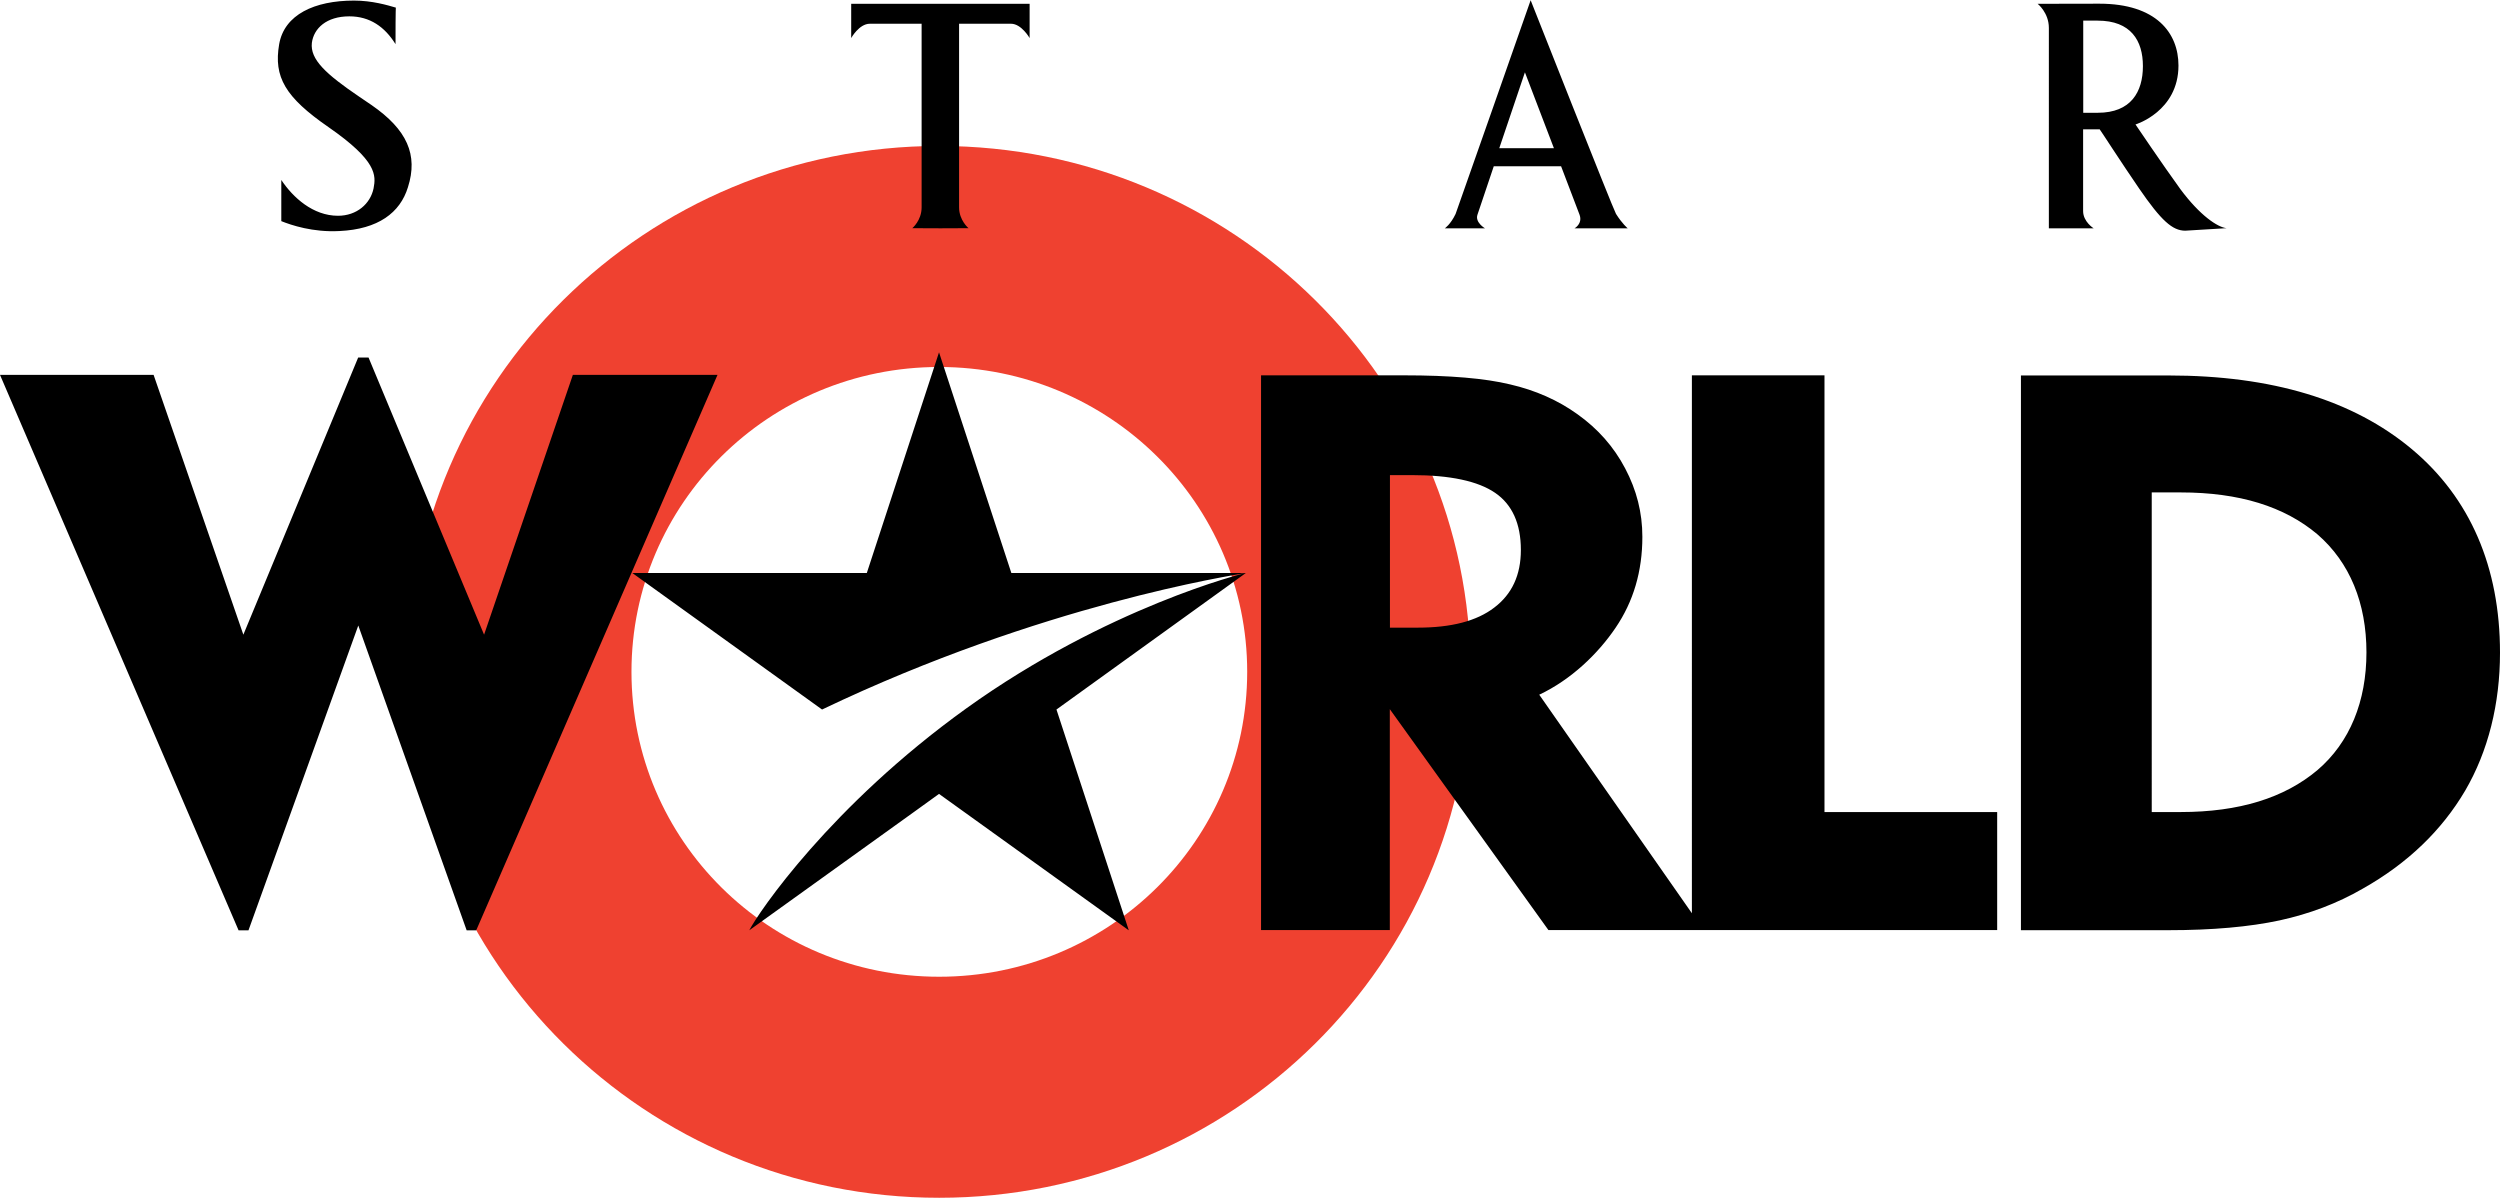
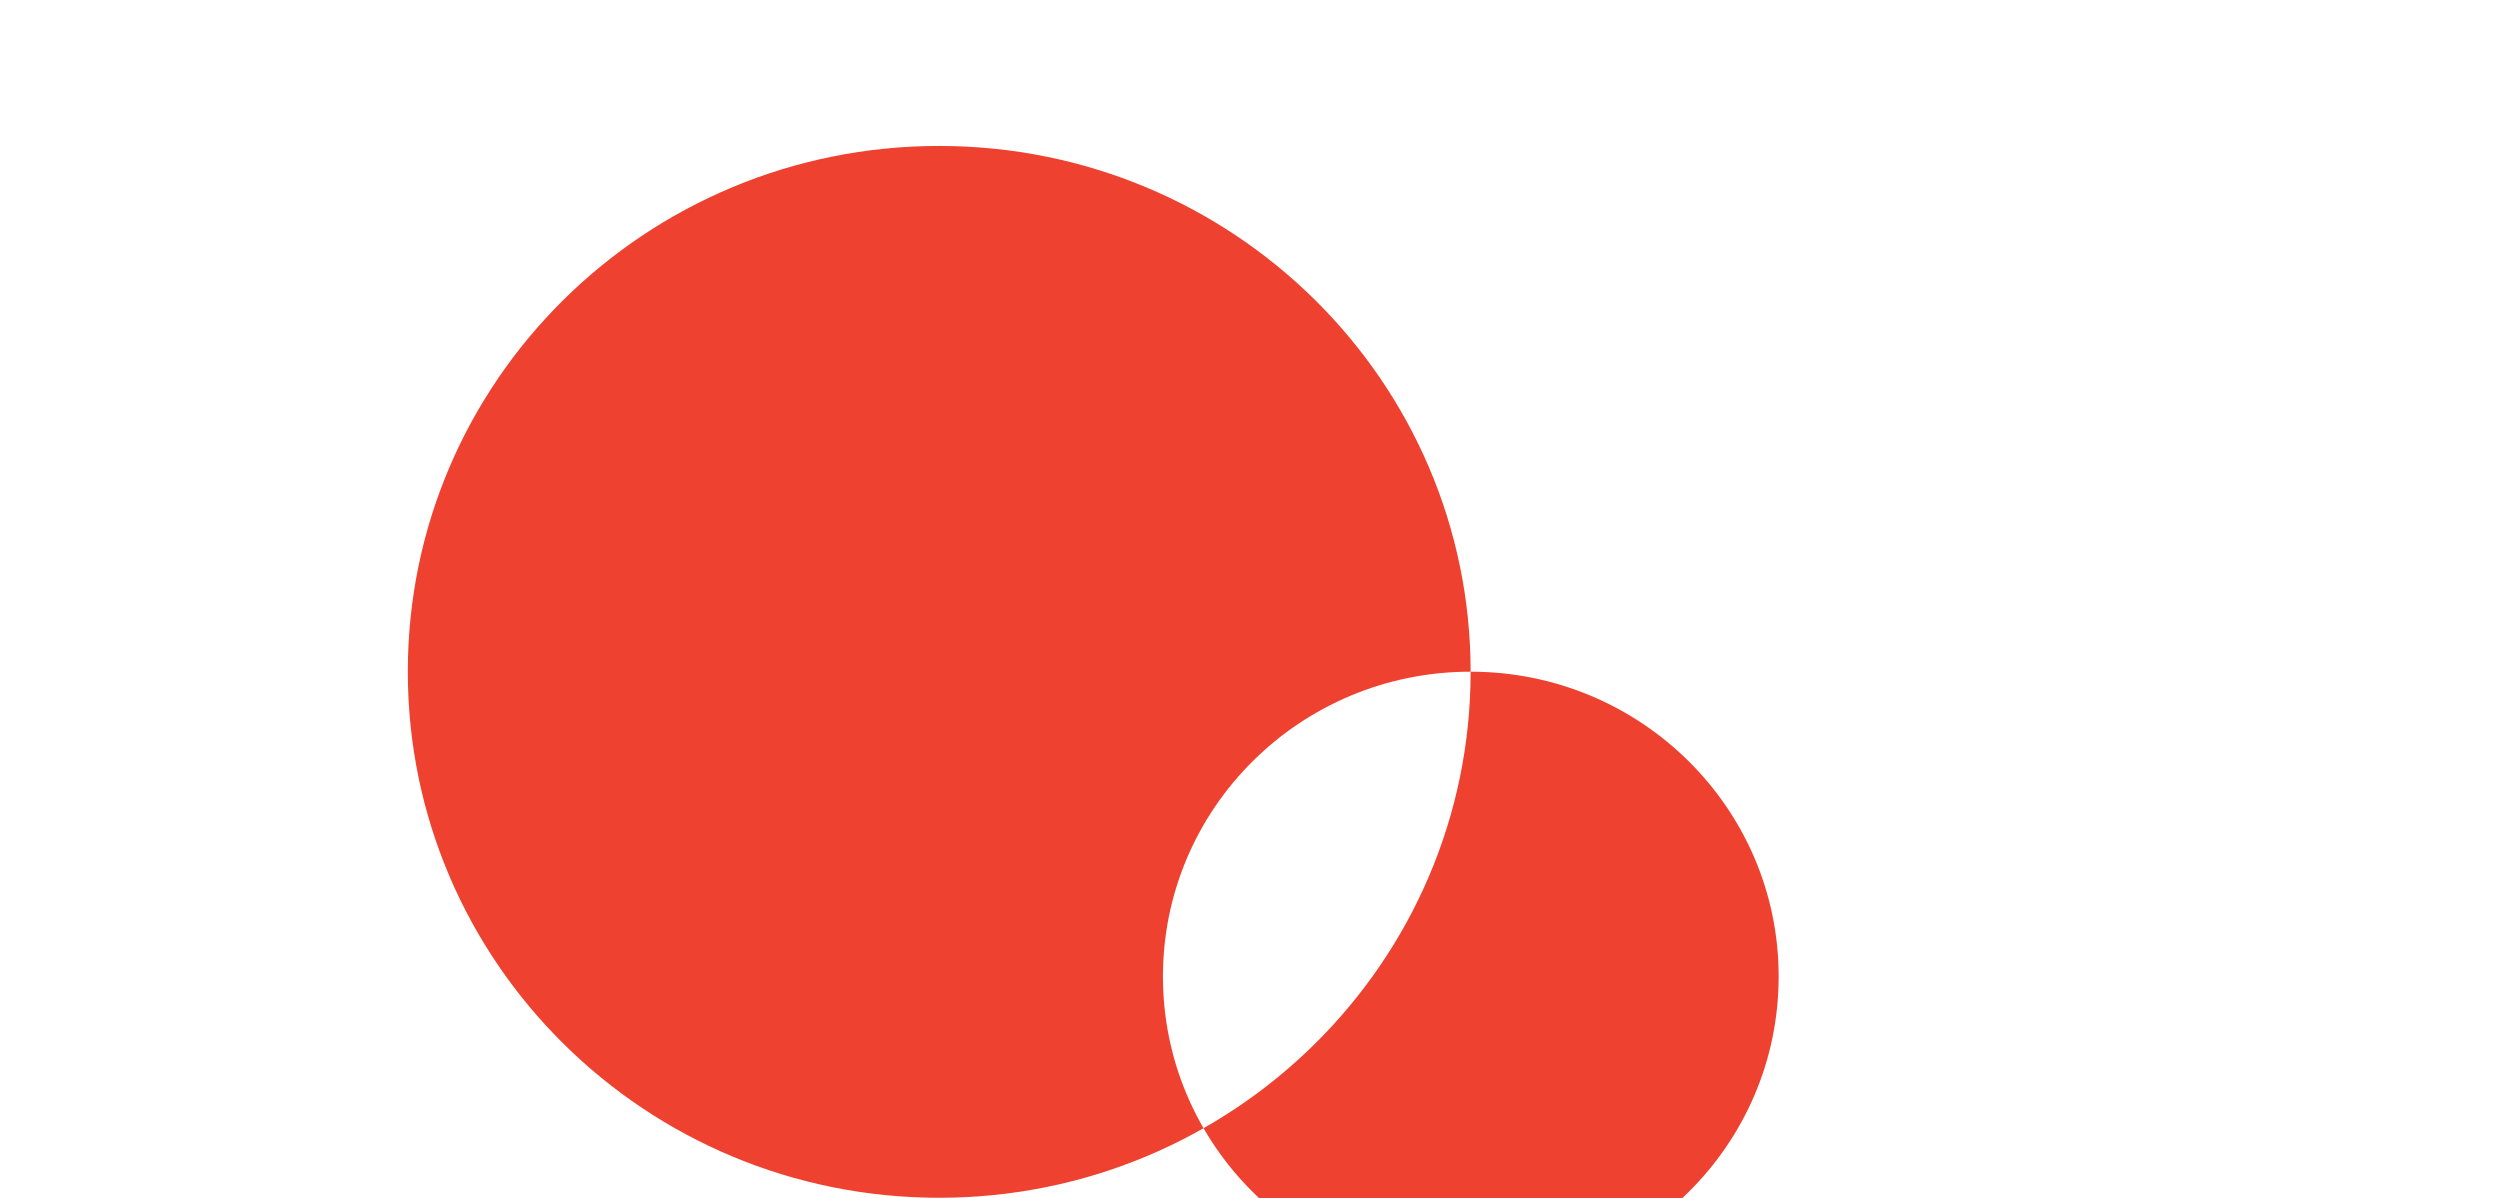
<svg xmlns="http://www.w3.org/2000/svg" height="1198" width="2500" viewBox="0 0 454.999 217.953">
  <g stroke-width="21.721">
-     <path d="M267.652 122.205c0 52.913-43.291 95.748-96.726 95.748-53.413 0-96.704-42.856-96.704-95.748 0-52.87 43.291-95.683 96.704-95.683 53.435 0 96.726 42.835 96.726 95.683M170.926 66.75c-30.996 0-55.998 24.871-55.998 55.477 0 30.67 25.002 55.498 55.998 55.498 30.975 0 56.063-24.828 56.063-55.498 0-30.628-25.11-55.477-56.063-55.477" fill="#ef4130" />
-     <path d="M391.616 147.75h5.278c10.622 0 18.854-2.564 24.871-7.625 5.908-5.04 8.928-12.533 8.928-21.44 0-8.927-3.02-16.377-8.928-21.482-5.995-5.06-14.227-7.624-24.87-7.624h-5.28zm-23.807 21.503V68.293h26.848c18.854 0 33.625 4.474 44.312 13.423 10.621 8.884 16.03 21.504 16.03 37.035 0 9.253-2.129 17.899-6.343 25.11-4.235 7.19-10.426 13.207-18.637 17.833-4.648 2.694-9.687 4.584-15.14 5.778-5.473 1.173-12.229 1.781-20.222 1.781zm-59.886-3.084V68.27h24.133v79.48h31.43v21.482h-81.672l-28.868-40.207v40.207H229.51V68.27h26.022c8.341 0 14.749.543 19.31 1.651 4.605 1.065 8.689 2.868 12.23 5.409 3.757 2.672 6.646 5.952 8.71 9.883 2.085 3.953 3.128 8.037 3.128 12.447 0 6.277-1.63 11.794-4.888 16.573-3.193 4.714-8.08 9.427-13.88 12.164zm-50.958-79.74h-3.997v27.76h5.083c6.06 0 10.708-1.194 13.901-3.649 3.237-2.454 4.844-5.93 4.844-10.491 0-4.757-1.564-8.254-4.67-10.383-3.128-2.15-8.189-3.236-15.161-3.236M43.42 169.275L0 68.184h27.955L44.29 115.47l20.896-50.437h1.89l21.026 50.437 16.16-47.287h26.327L86.67 169.275H84.93L65.208 113.8l-19.984 55.476zm183.33-65.034l-34.473 24.85 13.163 40.184-34.537-24.827s.044 0-34.537 24.827c1.716-3.323 14.814-22.634 39.49-40.38 25.61-18.398 50.589-24.654 50.893-24.654-2.215.391-37.187 5.735-77.133 24.85l-34.537-24.85h42.683l13.141-40.163 13.163 40.163zM67.64 19.093c6.43 4.453 8.493 9.036 6.603 14.944-1.412 4.627-5.409 7.646-12.468 7.972-4.844.26-8.797-1.086-10.579-1.803v-7.494c2.107 3.172 5.757 6.517 10.318 6.517 3.41 0 5.887-2.172 6.473-4.974.456-2.39.652-5.018-8.21-11.165-7.885-5.452-9.992-9.123-8.972-15.075.934-5.408 6.452-7.95 13.62-7.95 3.301 0 6.06.826 7.624 1.282 0 0-.065-.087-.065 6.646-1.955-3.15-4.67-5.06-8.406-5.06-4.17 0-6.473 2.193-6.82 4.822-.348 3.019 2.562 5.69 8.644 9.818zM171.165.652h16.226v6.234s-1.477-2.607-3.389-2.607h-9.449v33.43c0 2.345 1.716 3.779 1.716 3.779l-5.104.022-5.126-.022s1.694-1.412 1.694-3.78V4.28h-9.427c-1.955 0-3.389 2.607-3.389 2.607V.652zm234.07 40.836l-7.515.456c-2.325 0-4.366-1.803-8.407-7.69-3.236-4.713-7.037-10.621-7.168-10.751h-3.019v14.879c0 1.933 1.912 3.128 1.912 3.128h-8.146V5.04c0-2.781-2.042-4.388-2.042-4.388L382.08.63c10.405 0 14.401 5.365 14.401 11.252 0 8.362-7.82 10.73-7.82 10.73s4.866 7.212 8.168 11.773c3.584 4.822 6.777 6.93 8.406 7.103M379.148 3.736v16.747h2.671c5.996 0 8.19-3.78 8.19-8.493 0-4.648-2.194-8.276-8.233-8.276h-2.628zM272.865 26.935h9.948l-5.278-13.815zm11.251 3.28h-12.25l-2.976 8.84c-.456 1.39 1.368 2.455 1.368 2.455h-7.298s1.042-.695 1.955-2.607C265.219 38.143 278.577 0 278.577 0s15.01 38.013 15.531 38.881c1.152 1.825 2.129 2.629 2.129 2.629h-9.666s1.499-.826.912-2.455z" />
+     <path d="M267.652 122.205c0 52.913-43.291 95.748-96.726 95.748-53.413 0-96.704-42.856-96.704-95.748 0-52.87 43.291-95.683 96.704-95.683 53.435 0 96.726 42.835 96.726 95.683c-30.996 0-55.998 24.871-55.998 55.477 0 30.67 25.002 55.498 55.998 55.498 30.975 0 56.063-24.828 56.063-55.498 0-30.628-25.11-55.477-56.063-55.477" fill="#ef4130" />
  </g>
</svg>